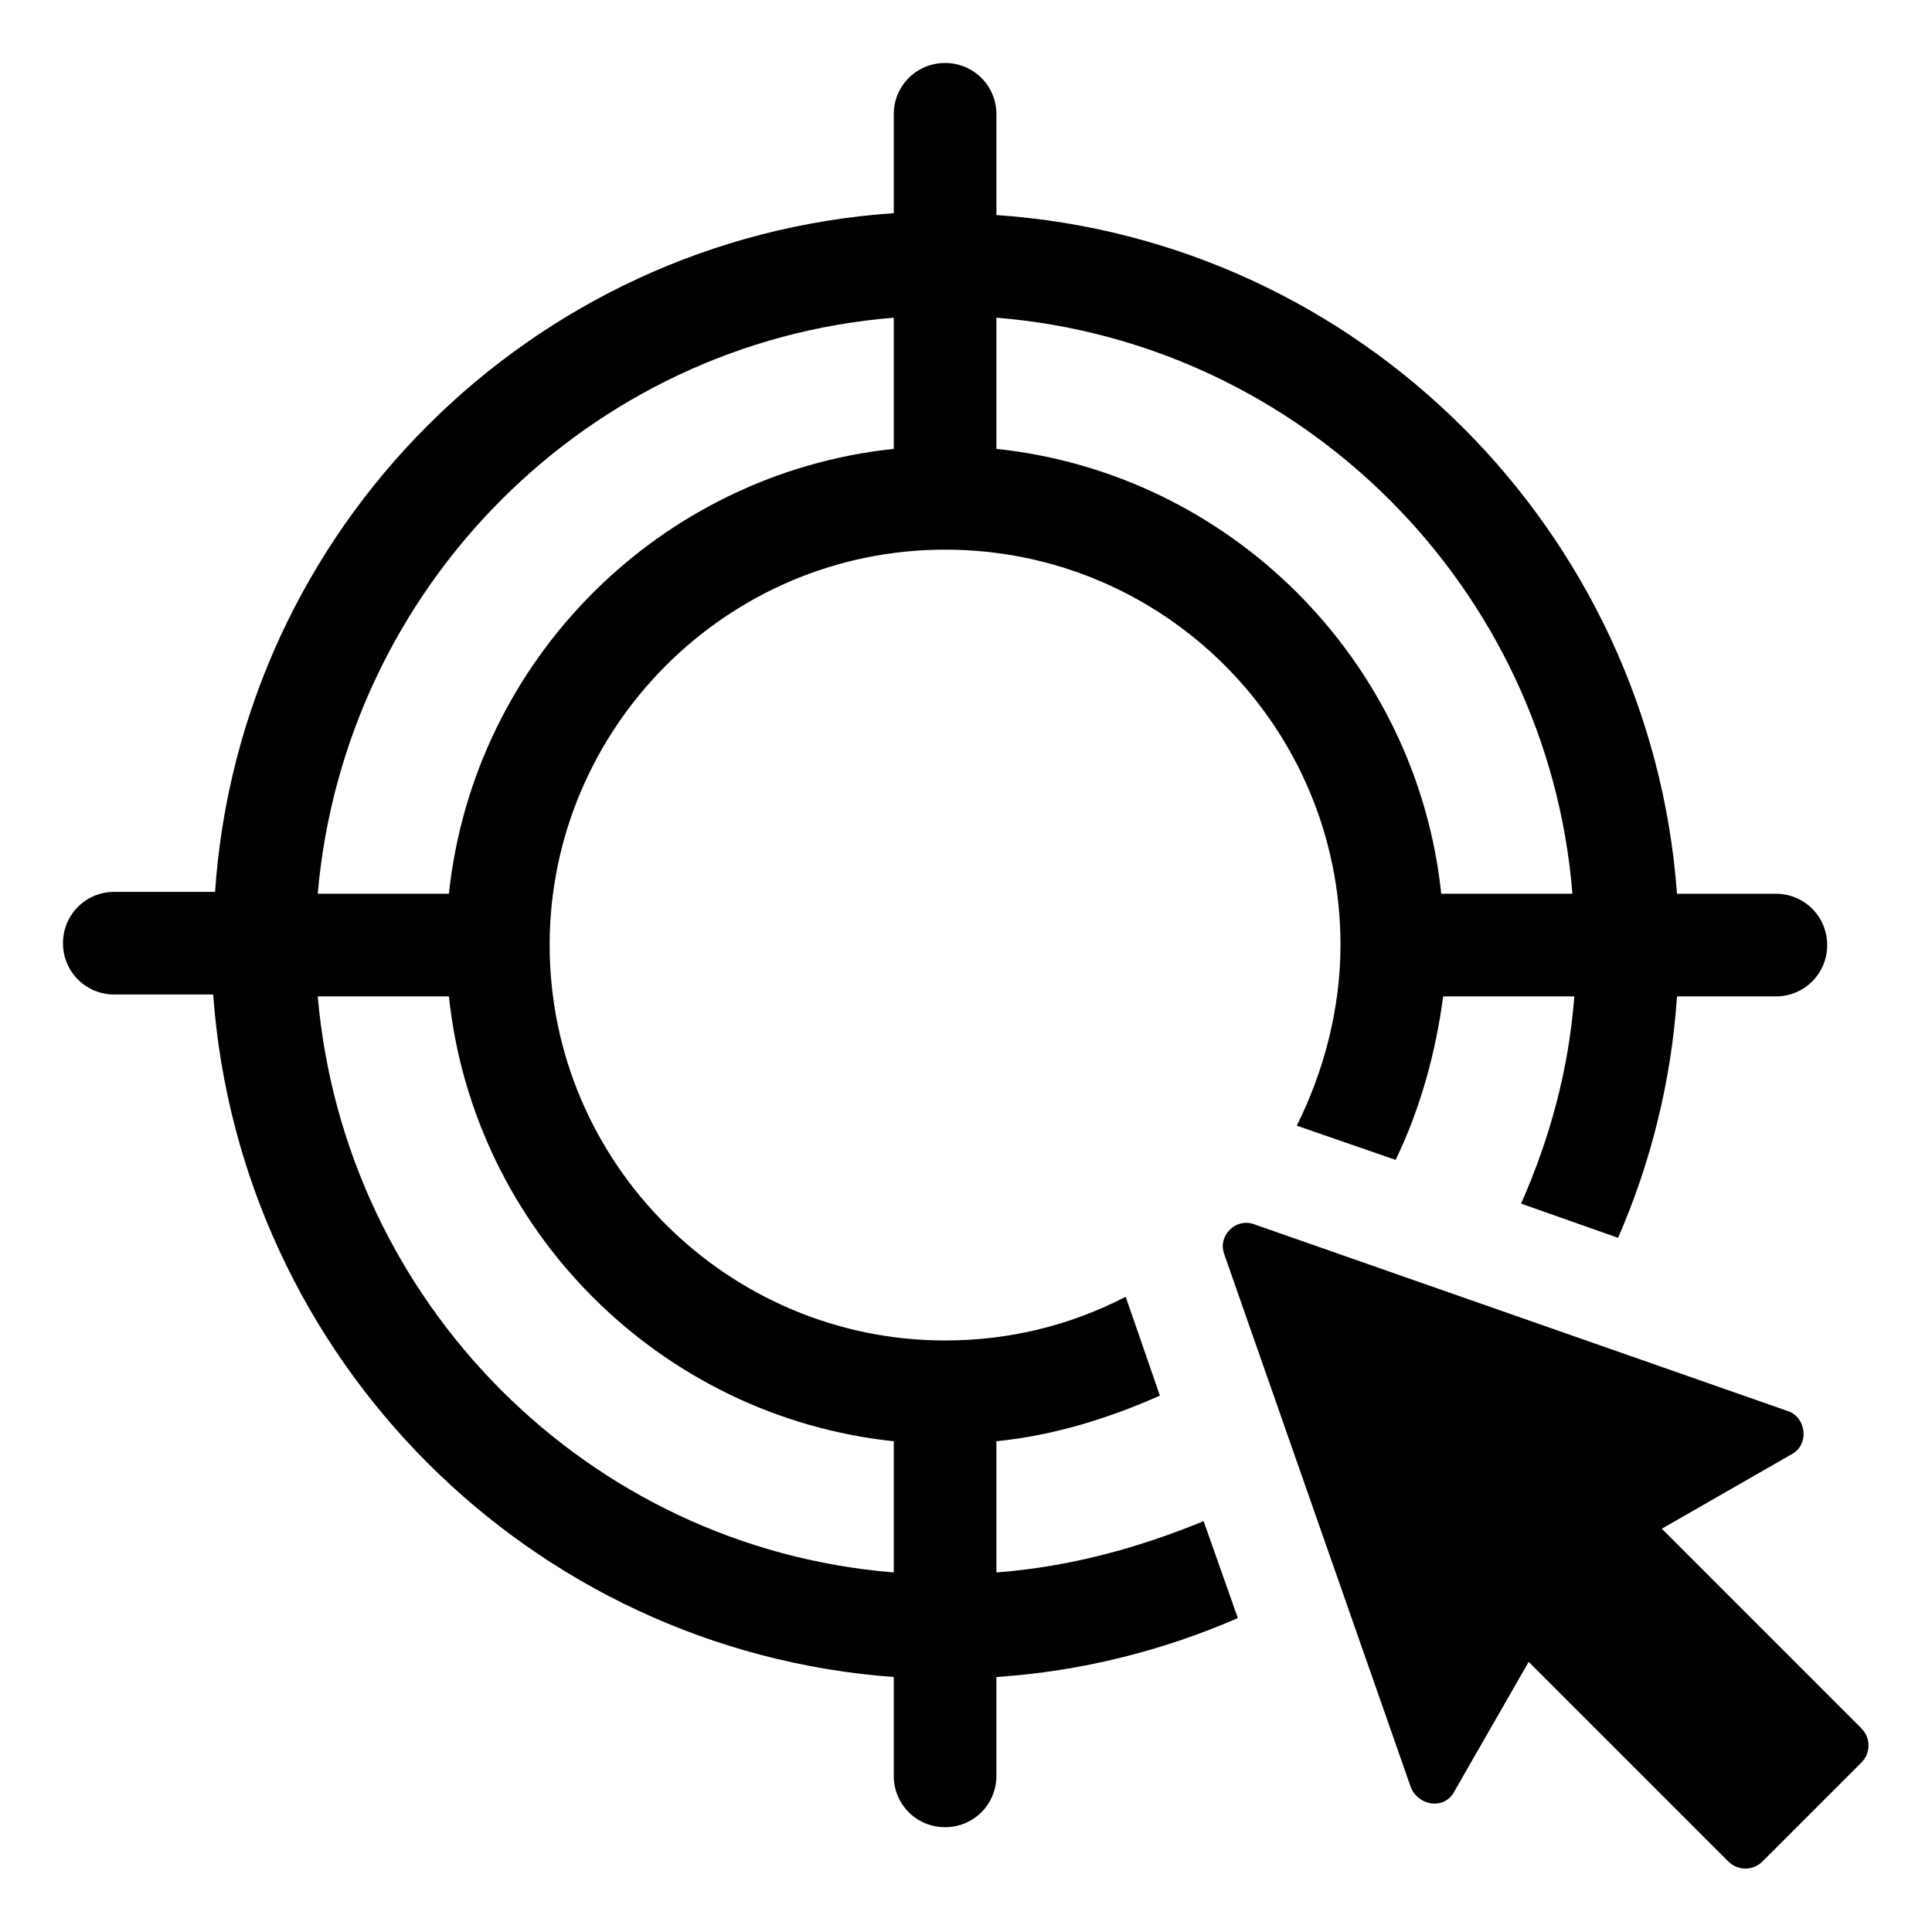
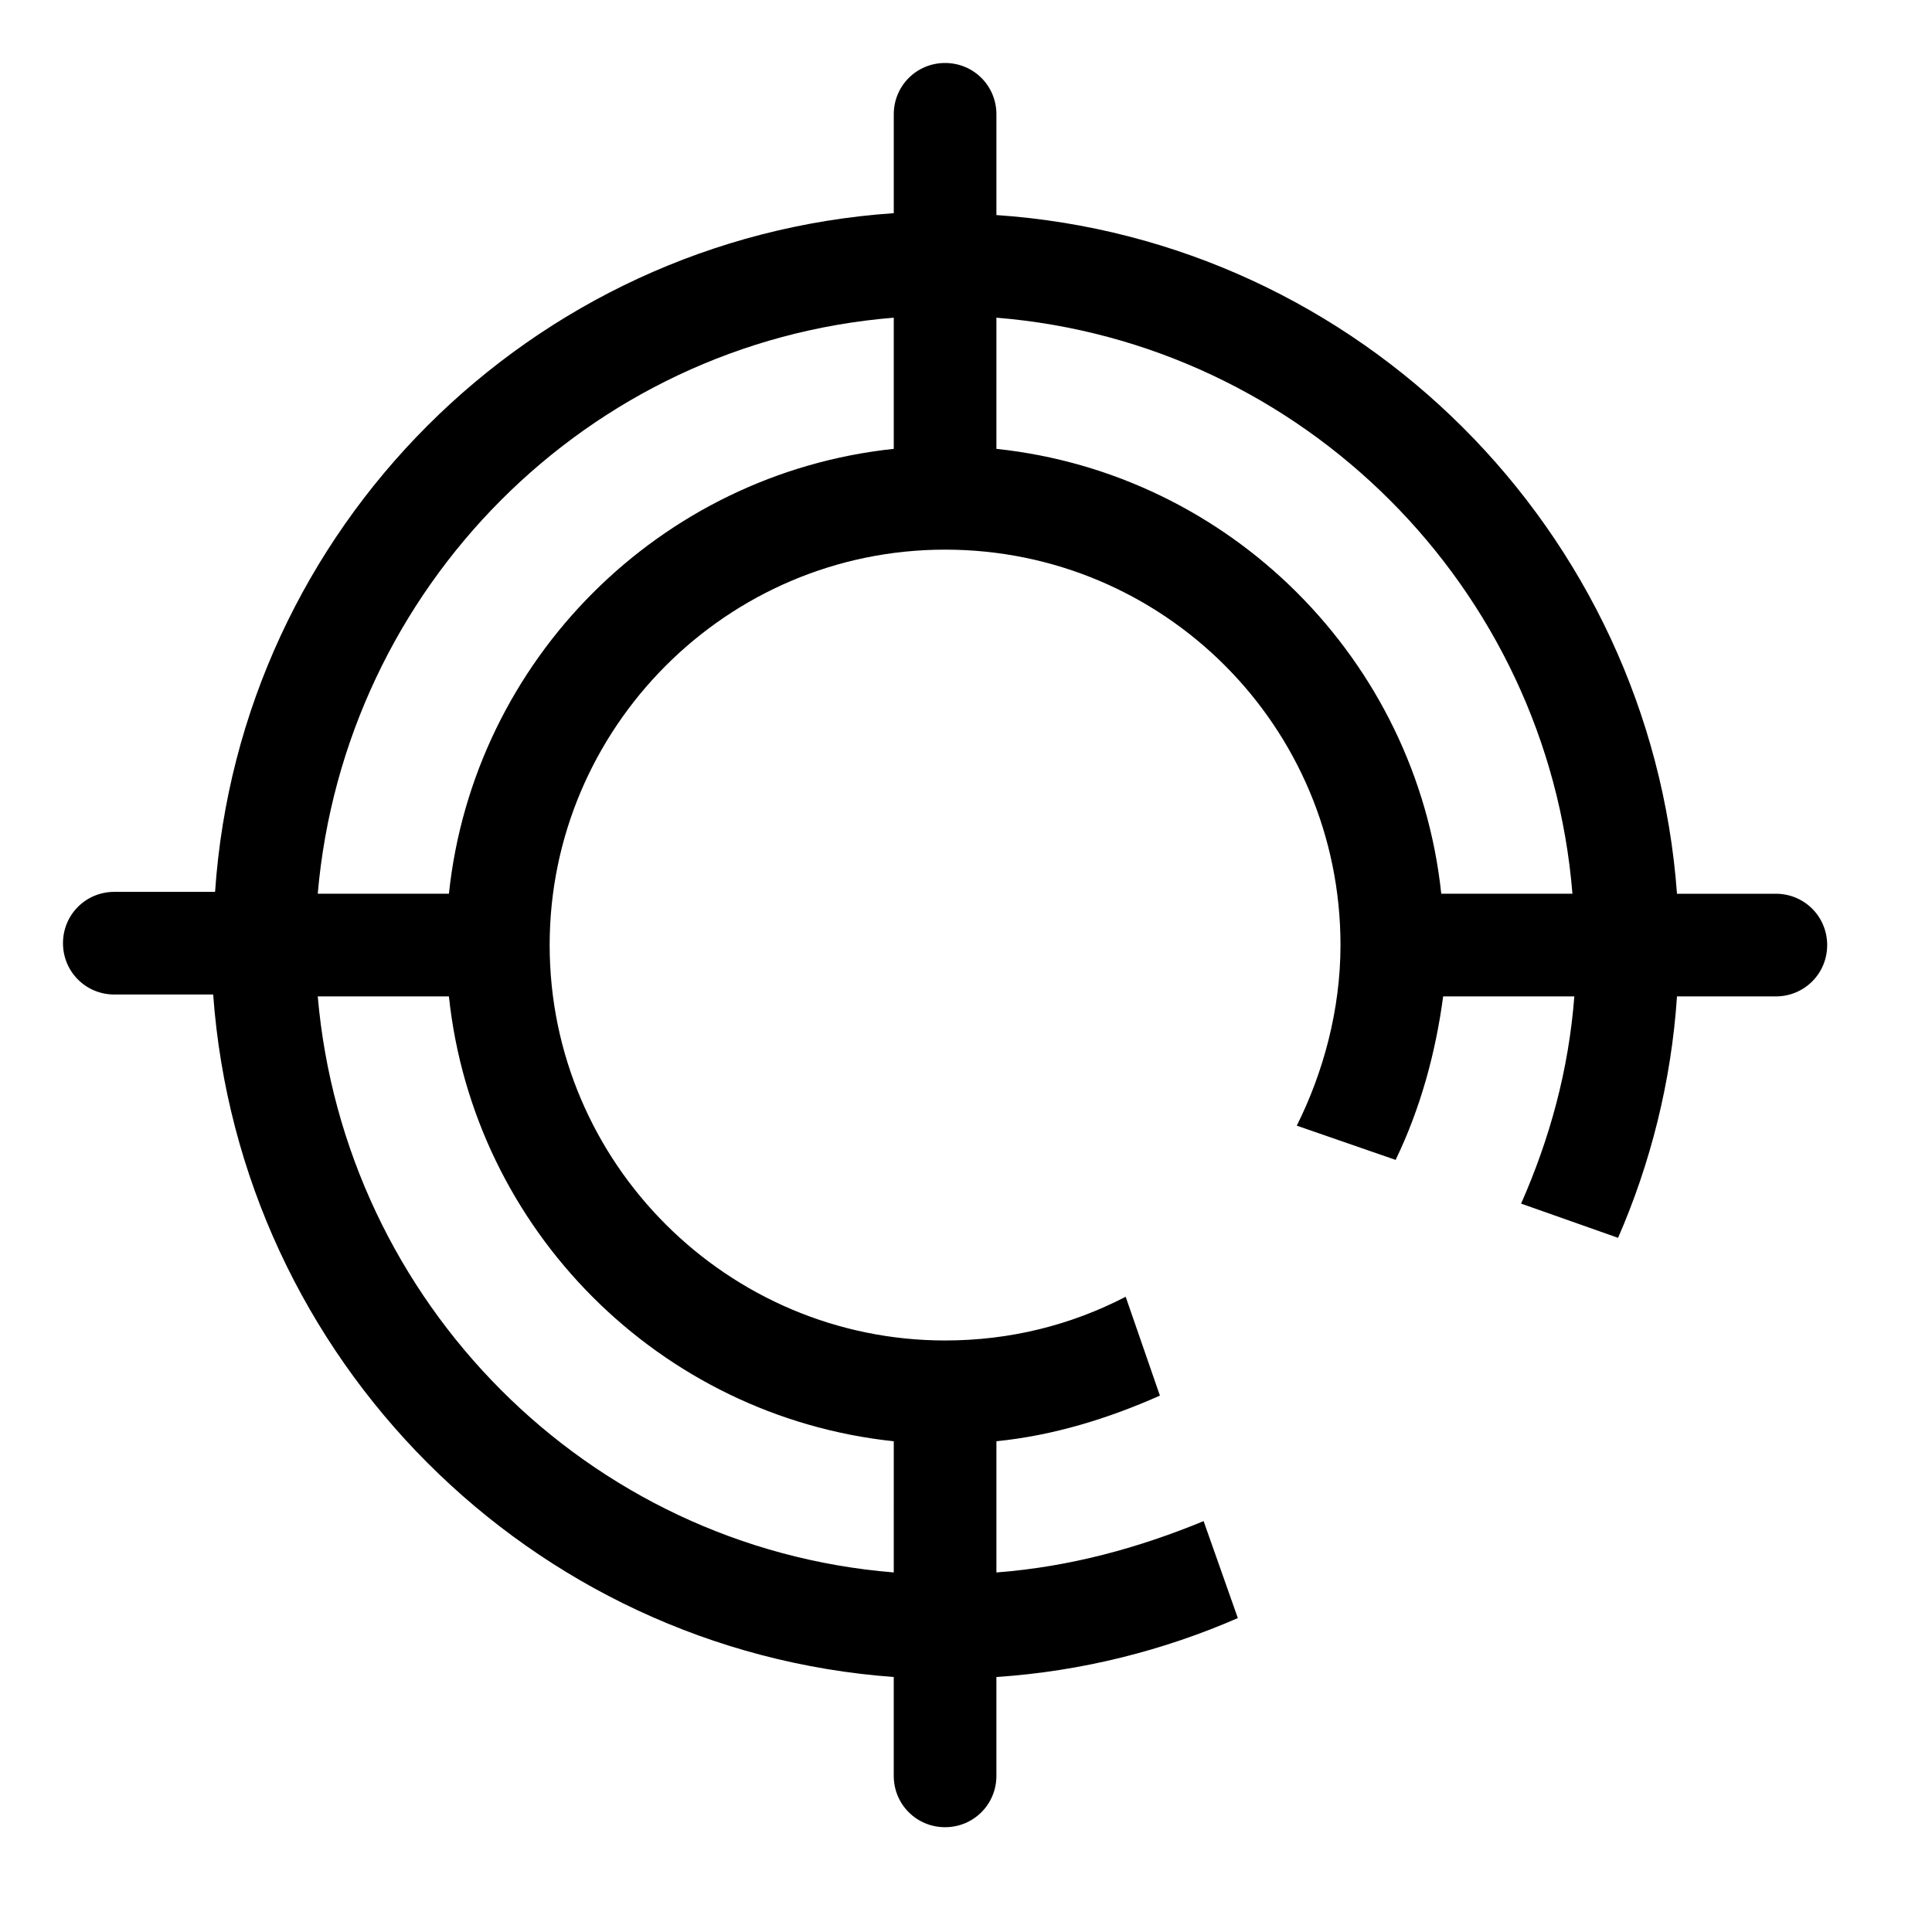
<svg xmlns="http://www.w3.org/2000/svg" fill="#000000" width="800px" height="800px" version="1.1" viewBox="144 144 512 512">
  <g>
-     <path d="m637.29 602.03-52.898-52.902 34.258-19.648c5.039-2.519 4.031-10.078-1.008-11.586l-141.07-49.375c-5.039-2.016-10.078 3.023-8.062 8.062l49.375 141.07c2.016 5.039 9.07 6.047 11.586 1.008l19.648-34.258 52.898 52.898c2.519 2.519 6.551 2.519 9.07 0l26.199-26.199c2.519-2.519 2.519-6.547 0-9.066z" />
    <path d="m408.06 560.71v-34.766c15.113-1.512 29.727-6.047 43.328-12.09l-9.07-26.199c-14.609 7.559-30.73 11.586-47.863 11.586-57.434 0-104.79-46.855-104.79-104.79 0-57.434 46.855-104.79 104.79-104.79s104.79 46.855 104.79 104.79c0 17.129-4.535 33.754-11.586 47.863l26.199 9.07c6.551-13.602 10.578-28.215 12.594-43.328h34.762c-1.512 19.648-6.551 37.785-14.105 54.914l25.695 9.07c8.566-19.648 14.105-41.312 15.617-63.984h26.199c7.559 0 13.602-6.047 13.602-13.602 0-7.559-6.047-13.602-13.602-13.602h-26.199c-7.051-96.23-84.137-173.31-180.36-179.86v-26.699c0-7.559-6.047-13.602-13.602-13.602-7.559 0-13.602 6.047-13.602 13.602v26.199c-96.227 6.551-173.31 83.633-179.86 179.86h-26.703c-7.559 0-13.602 6.047-13.602 13.602 0 7.559 6.047 13.602 13.602 13.602h26.199c7.051 96.73 84.133 173.82 180.36 180.87v26.199c0 7.559 6.047 13.602 13.602 13.602 7.559 0 13.602-6.047 13.602-13.602v-26.199c22.672-1.512 44.336-7.055 63.984-15.617l-9.07-25.695c-17.129 7.055-35.266 12.094-54.914 13.605zm0-332.52c81.113 6.551 146.11 71.539 152.65 152.65l-34.762 0.004c-6.551-61.969-55.922-111.34-117.89-117.89zm-27.203 0v34.762c-61.969 6.551-111.34 55.922-117.89 117.89h-34.762c7.051-81.109 71.539-146.1 152.65-152.65zm0 332.52c-81.113-6.551-145.6-71.539-152.65-152.65h34.762c6.547 61.965 55.922 111.34 117.89 117.89z" />
  </g>
</svg>